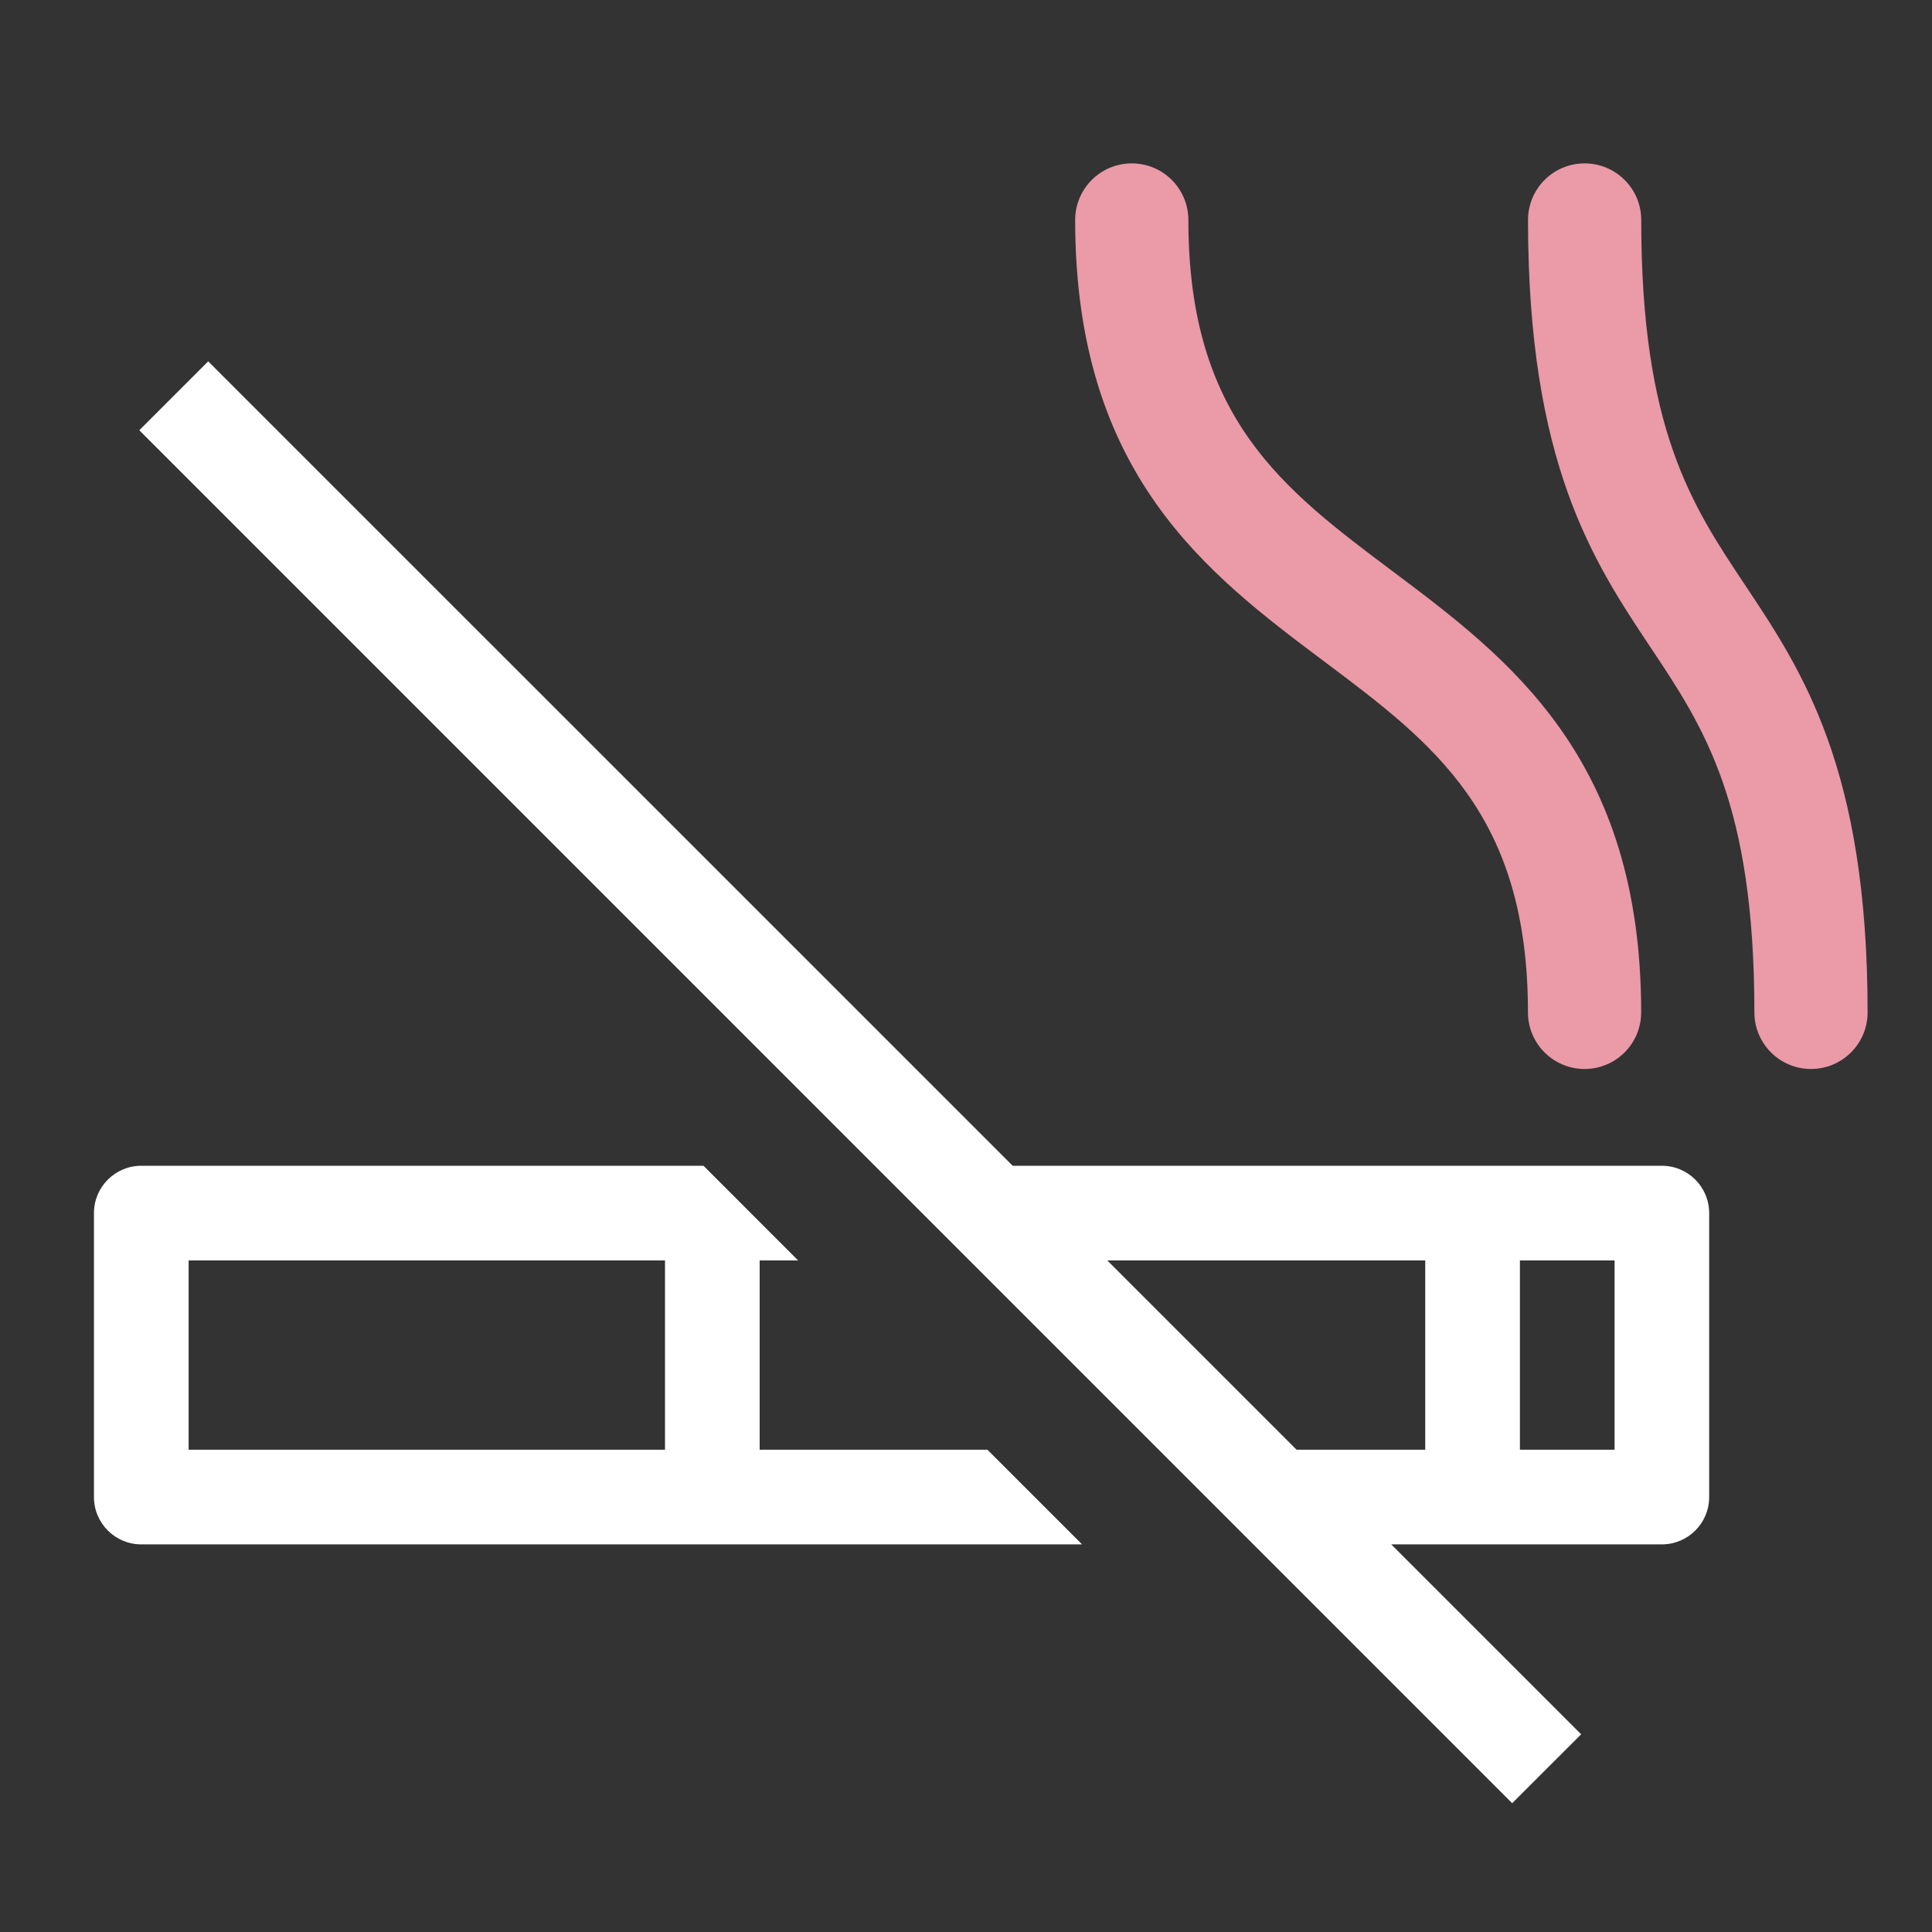
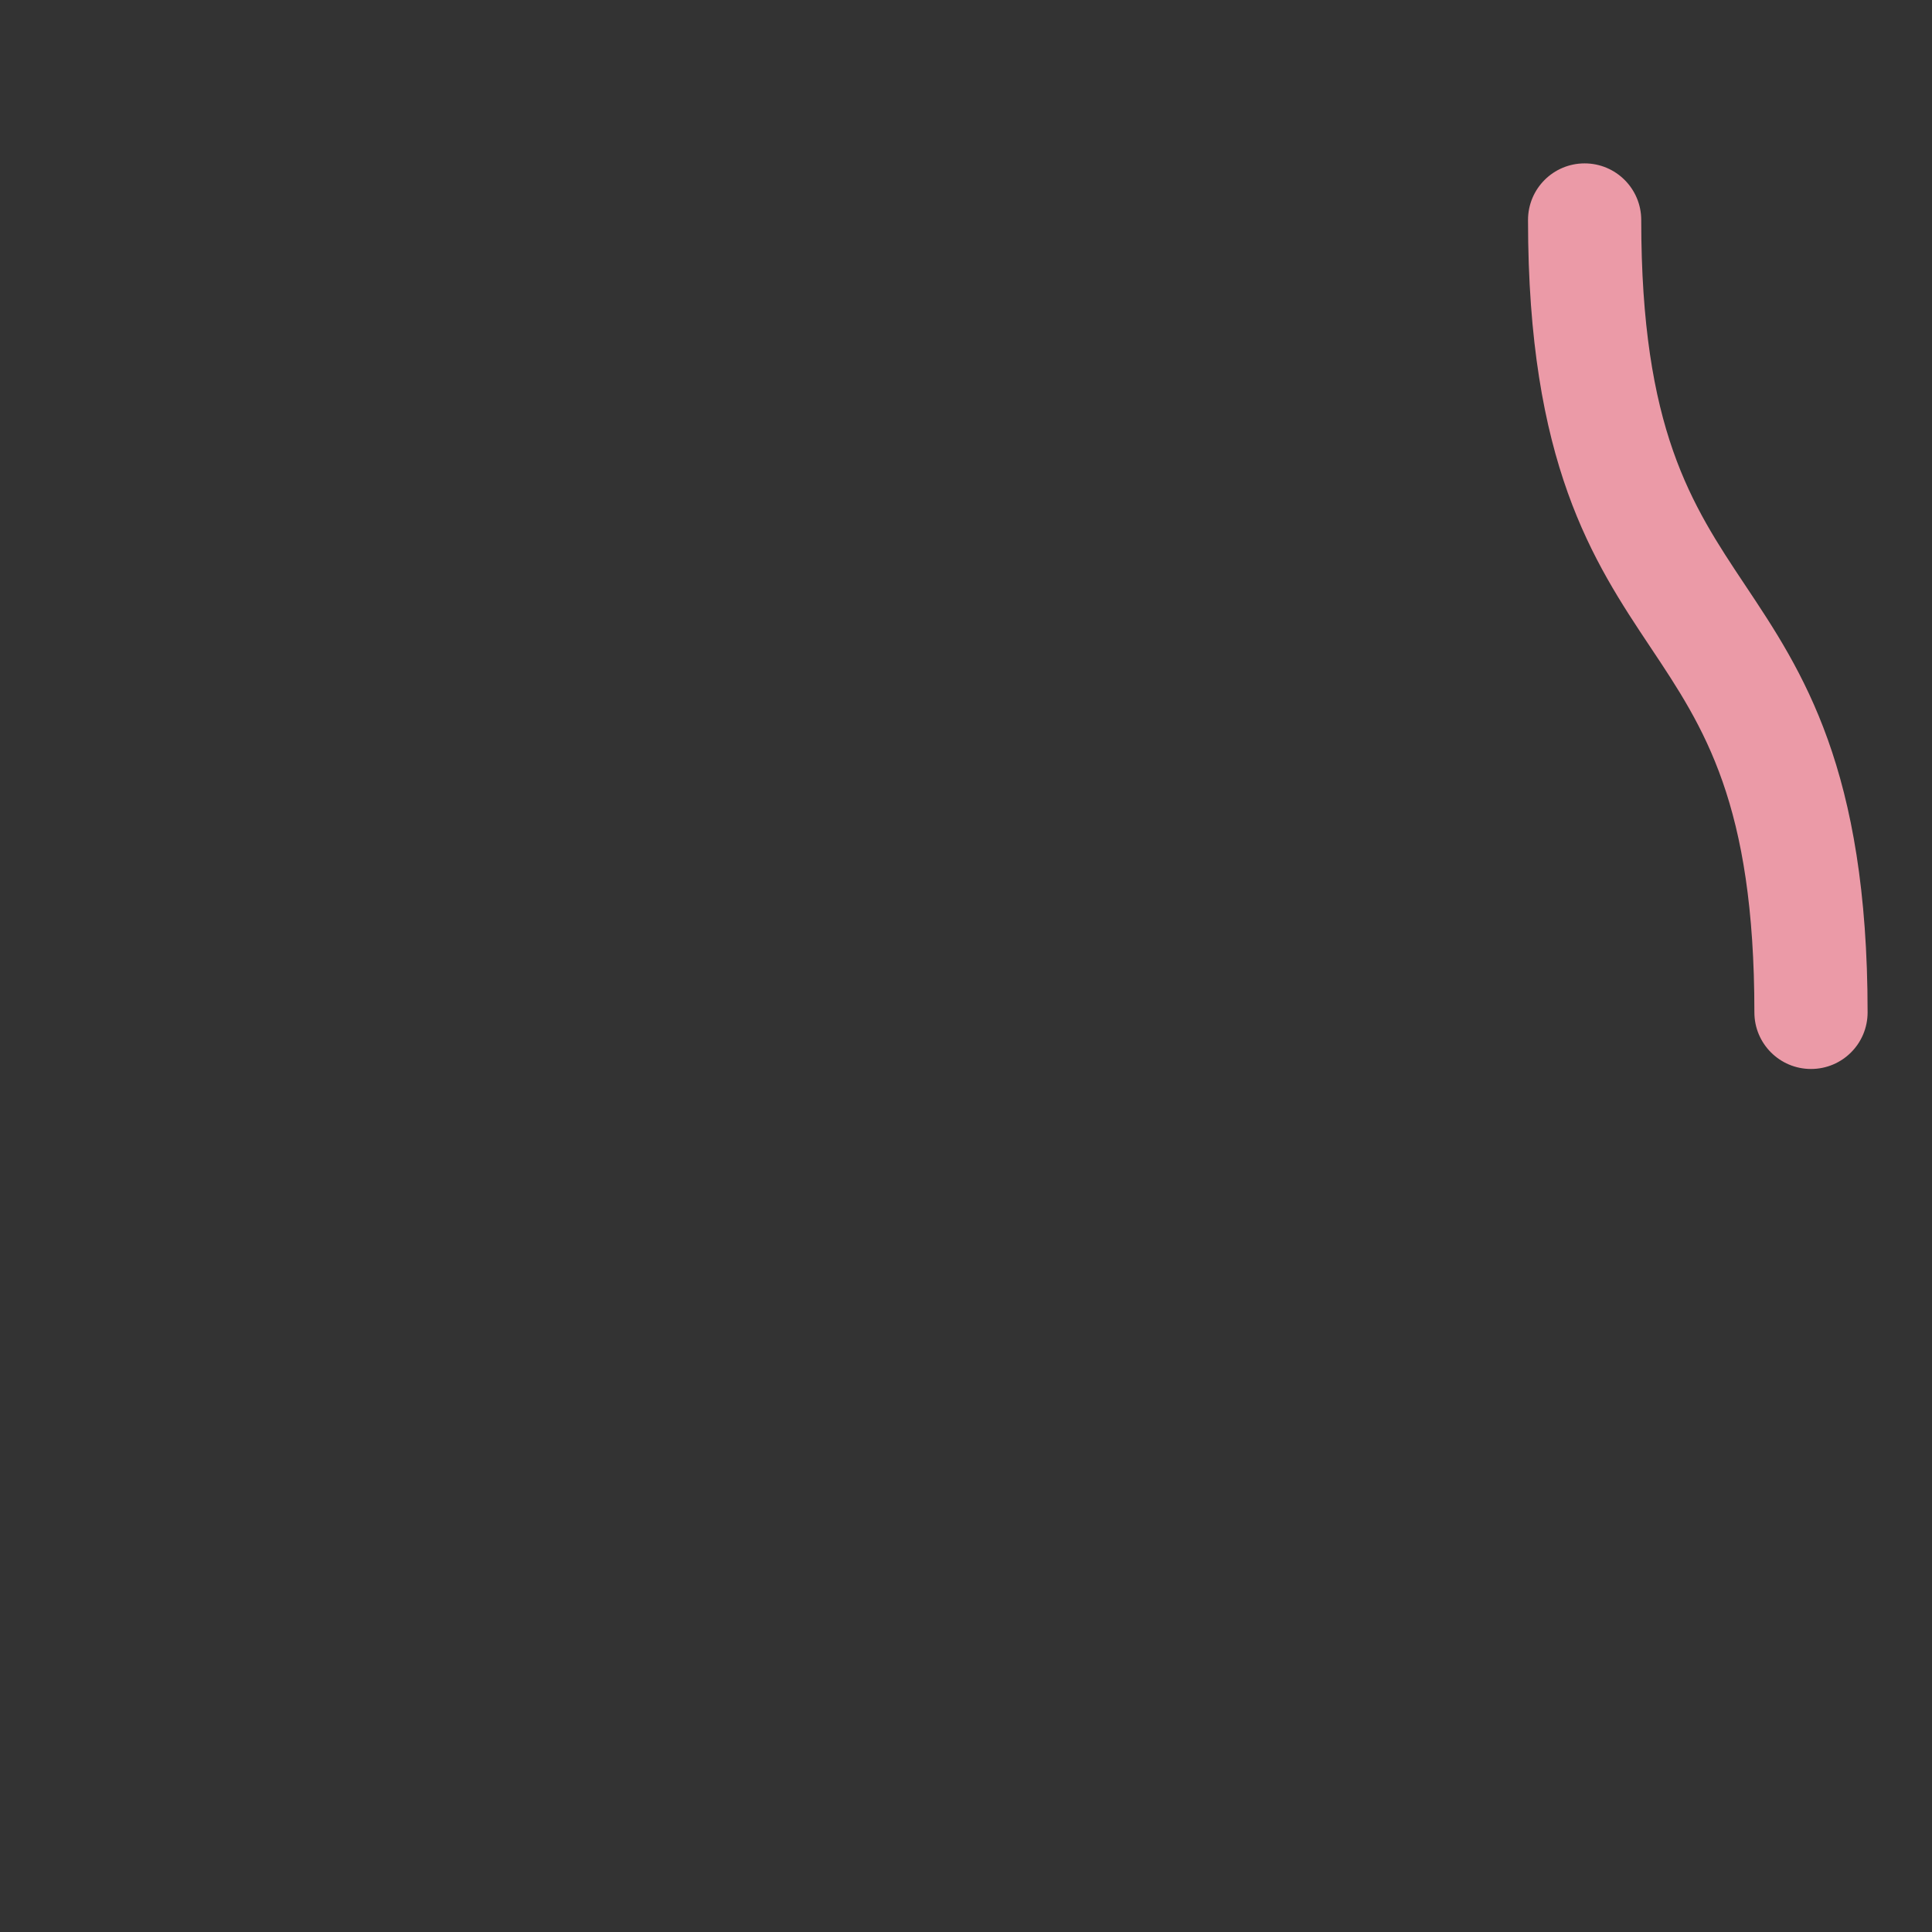
<svg xmlns="http://www.w3.org/2000/svg" width="30" height="30" viewBox="0 0 30 30" fill="none">
  <rect x="0" y="0" width="30" height="30" fill="#333333" stroke="none" />
-   <path d="M23.726 15.72C23.726 16.206 24.12 16.599 24.605 16.599C25.091 16.599 25.484 16.206 25.484 15.72C25.484 11.765 23.43 10.224 21.617 8.865C19.919 7.592 18.453 6.492 18.453 3.416C18.453 2.93 18.06 2.537 17.574 2.537C17.089 2.537 16.695 2.93 16.695 3.416C16.695 7.371 18.75 8.912 20.562 10.271C22.26 11.544 23.726 12.644 23.726 15.72Z" fill="#EB9AA7" />
-   <path d="M25.485 3.416C25.485 2.93 25.091 2.537 24.606 2.537C24.12 2.537 23.727 2.93 23.727 3.416C23.727 7.197 24.739 8.716 25.632 10.056C26.46 11.298 27.242 12.471 27.242 15.72C27.242 16.206 27.636 16.599 28.121 16.599C28.607 16.599 29 16.206 29 15.72C29 11.938 27.988 10.42 27.095 9.081C26.267 7.838 25.485 6.665 25.485 3.416Z" fill="#EB9AA7" />
-   <path fill-rule="evenodd" clip-rule="evenodd" d="M16.802 23.981L15.332 22.511H11.796V19.572H12.393L10.924 18.102H2.194C1.788 18.102 1.459 18.431 1.459 18.837V23.246C1.459 23.652 1.788 23.981 2.194 23.981H16.802ZM2.929 19.572H10.326V22.511H2.929V19.572Z" fill="white" />
-   <path fill-rule="evenodd" clip-rule="evenodd" d="M2.163 6.681L3.233 5.611L15.725 18.102H25.805C26.211 18.102 26.54 18.431 26.54 18.837V23.246C26.54 23.652 26.211 23.981 25.805 23.981H21.603L24.552 26.93L23.481 28L2.163 6.681ZM22.131 22.511H20.133L17.194 19.572H22.131V22.511ZM23.601 22.511H25.071V19.572H23.601V22.511Z" fill="white" />
+   <path d="M25.485 3.416C25.485 2.93 25.091 2.537 24.606 2.537C24.12 2.537 23.727 2.93 23.727 3.416C23.727 7.197 24.739 8.716 25.632 10.056C26.46 11.298 27.242 12.471 27.242 15.72C27.242 16.206 27.636 16.599 28.121 16.599C28.607 16.599 29 16.206 29 15.72C29 11.938 27.988 10.42 27.095 9.081C26.267 7.838 25.485 6.665 25.485 3.416" fill="#EB9AA7" />
</svg>